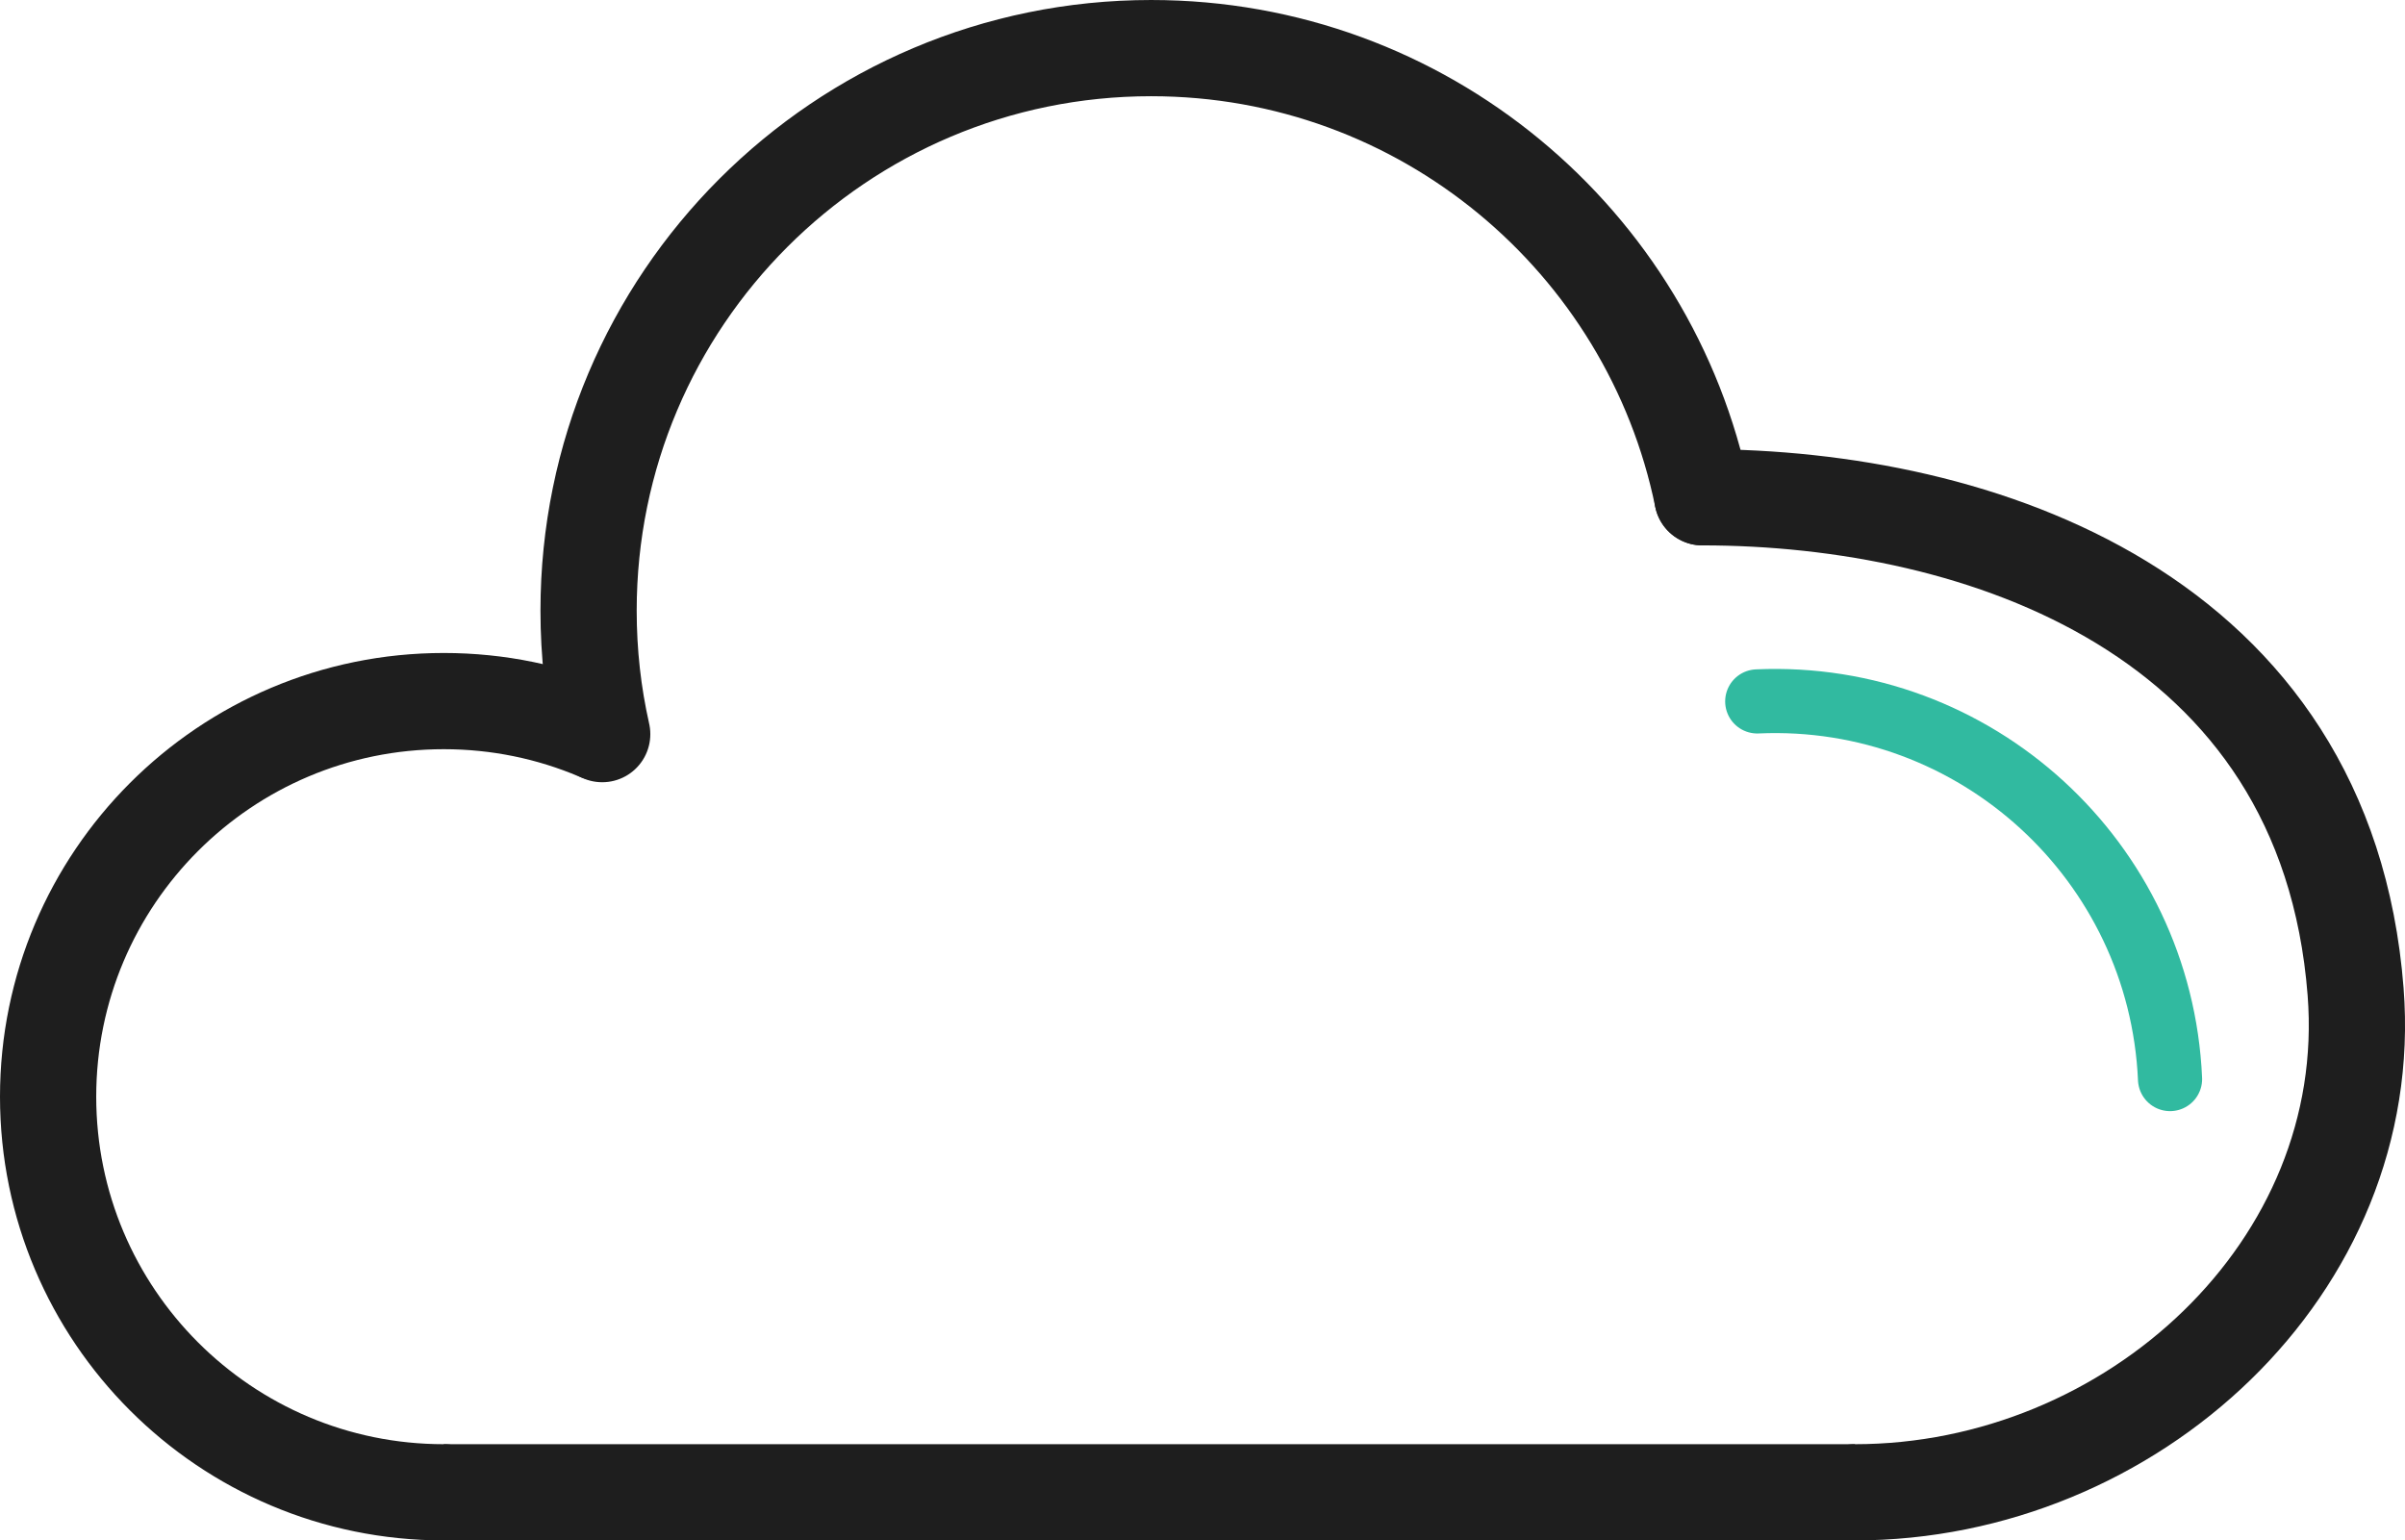
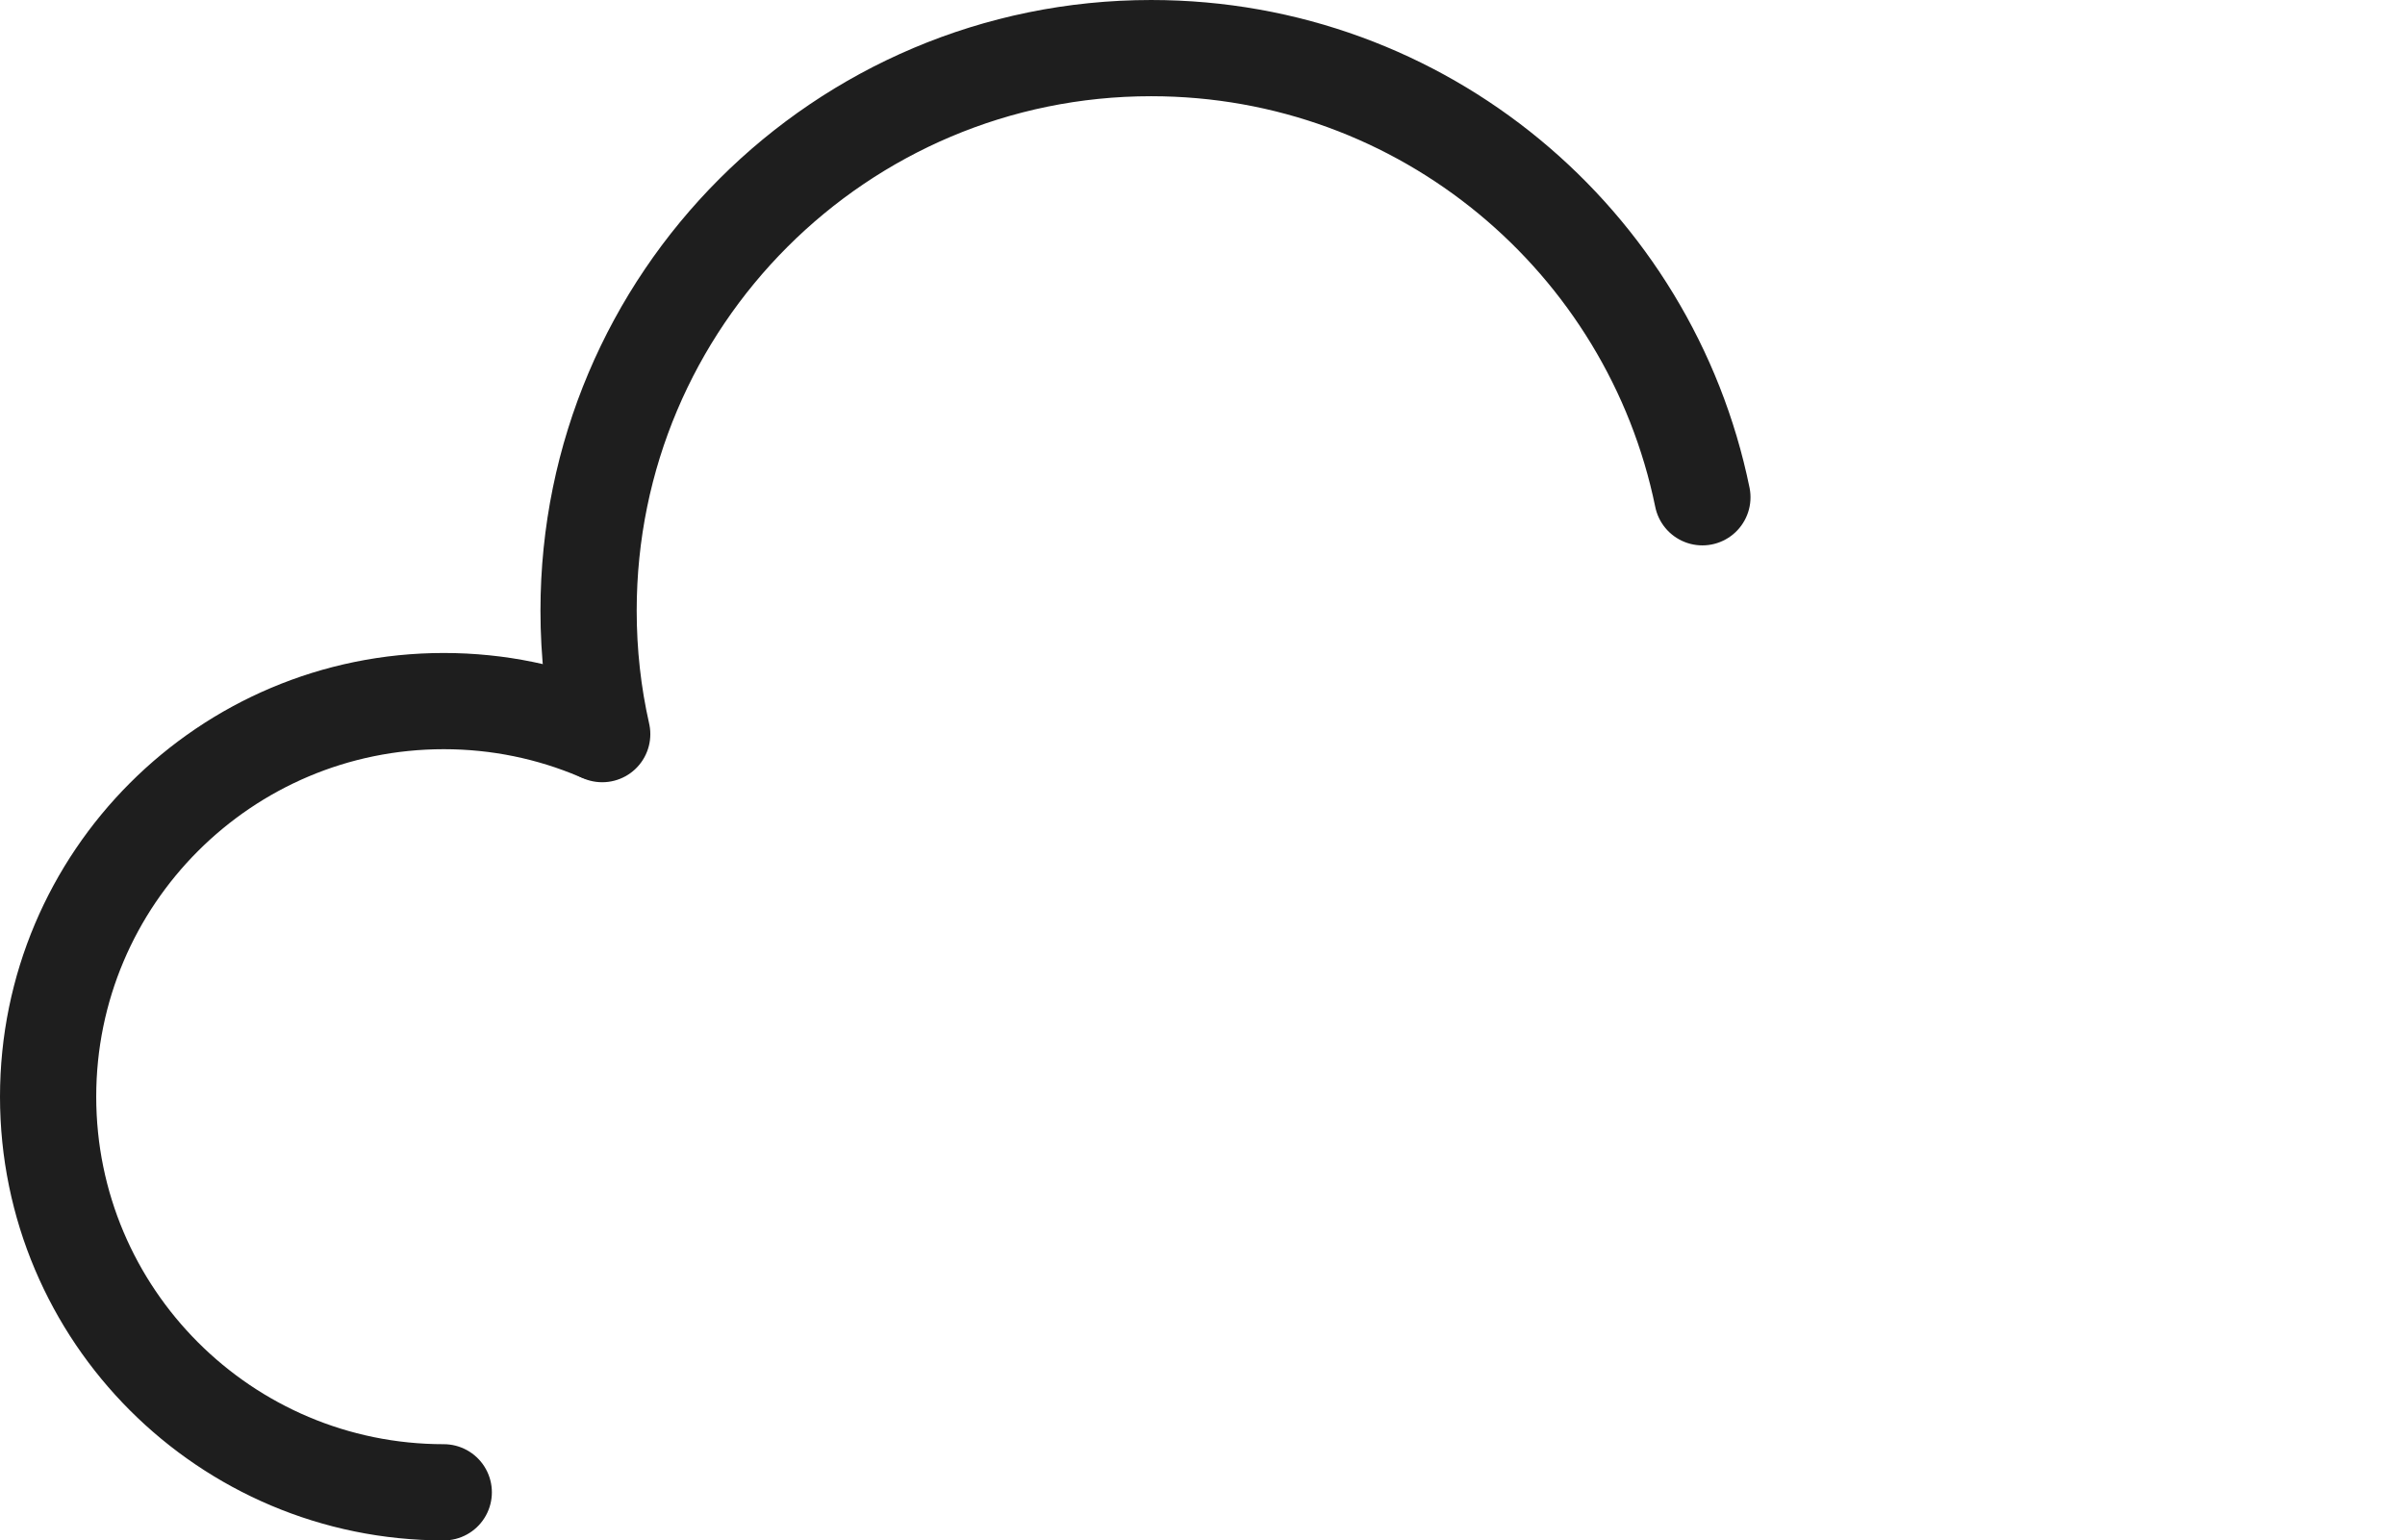
<svg xmlns="http://www.w3.org/2000/svg" id="Layer_2" data-name="Layer 2" viewBox="0 0 149.96 96.06">
  <defs>
    <style>
      .cls-1 {
        stroke: #1e1e1e;
        stroke-width: 6px;
      }

      .cls-1, .cls-2 {
        fill: none;
        stroke-linecap: round;
        stroke-miterlimit: 10;
      }

      .cls-2 {
        stroke: #31baa0;
        stroke-width: 4px;
      }
    </style>
  </defs>
  <g id="Icons">
    <path class="cls-1" d="m106.15,31.01c-3.27-15.99-17.41-28.01-34.37-28.01-19.37,0-35.08,15.71-35.08,35.08,0,2.65.29,5.23.85,7.7" />
-     <path class="cls-1" d="m106.15,31.01c17.24,0,38.89,7.2,40.73,30.83,1.34,17.19-13.98,31.22-31.22,31.22" />
-     <path class="cls-1" d="m27.67,93.06h87.99H27.67Z" />
    <path class="cls-1" d="m27.67,93.06c-13.62,0-24.67-11.05-24.67-24.67s11.05-24.67,24.67-24.67c3.41,0,6.65.69,9.6,1.94" />
-     <path class="cls-2" d="m109.57,43.74c13.61-.61,25.14,9.94,25.74,23.55" />
  </g>
</svg>